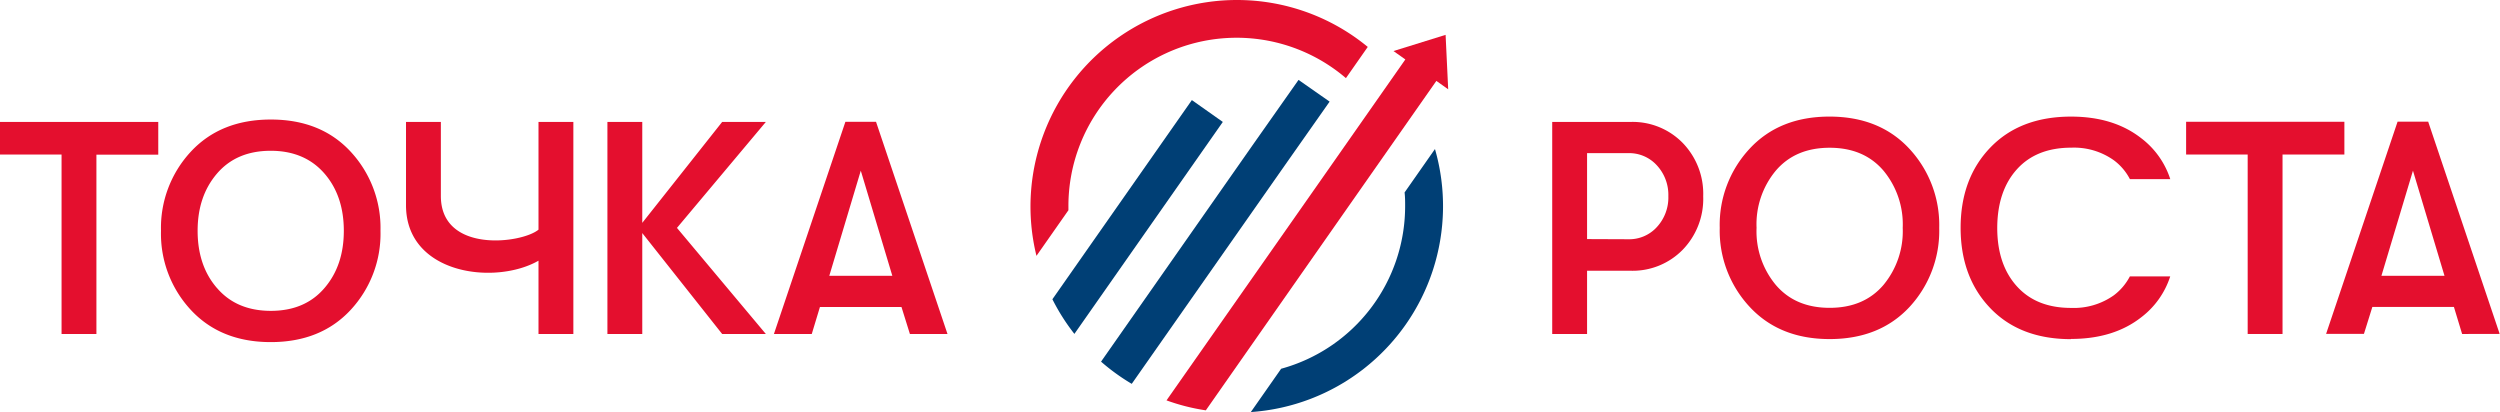
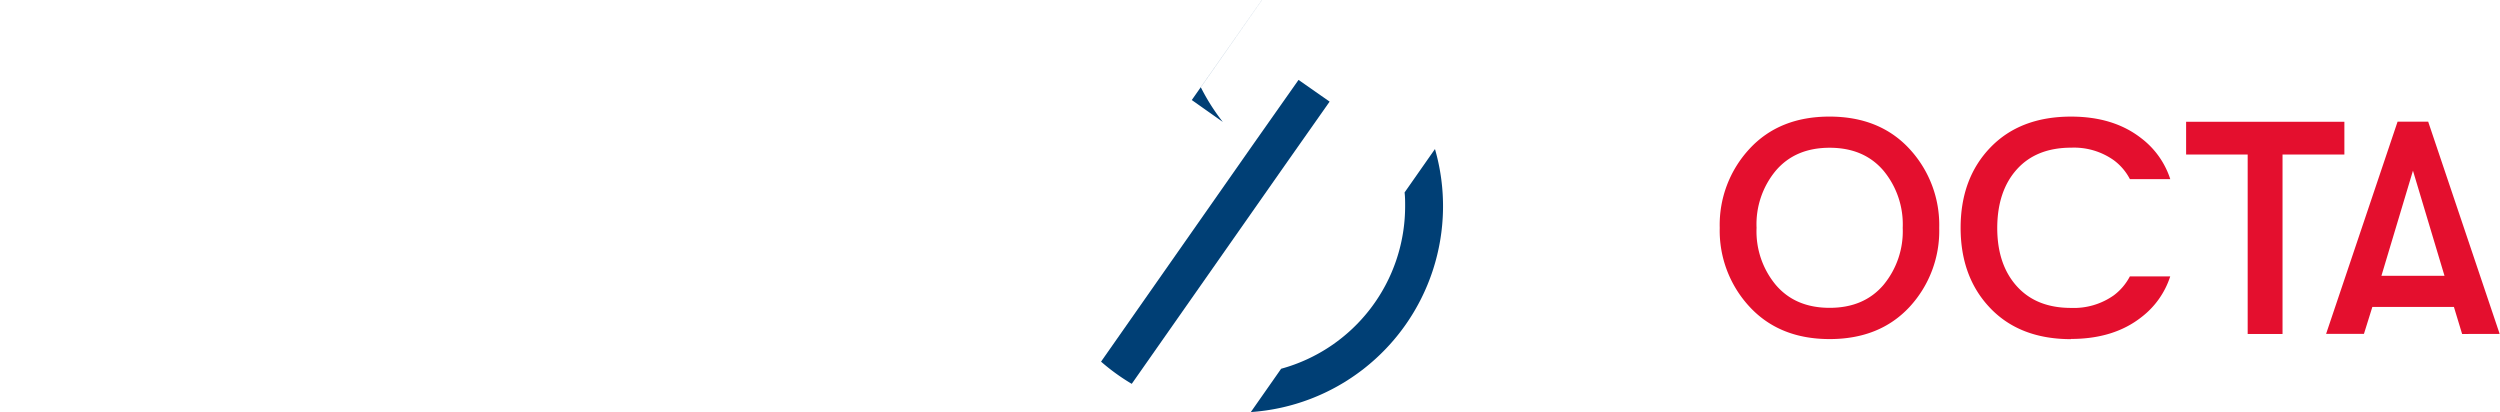
<svg xmlns="http://www.w3.org/2000/svg" viewBox="0 0 594.57 98.02">
  <defs>
    <style>.cls-1{fill:#003f75;}.cls-1,.cls-2{fill-rule:evenodd;}.cls-2,.cls-3{fill:#e40f2e;}</style>
  </defs>
  <g id="Слой_2" data-name="Слой 2">
    <g id="Слой_1-2" data-name="Слой 1">
      <path class="cls-1" d="M341.28,35.46A49.08,49.08,0,0,1,297.48,98l7.21-10.3a40.08,40.08,0,0,0,29.49-38.65c0-1.1,0-2.2-.13-3.28l7.23-10.33Z" />
-       <path class="cls-2" d="M294.13,0a48.9,48.9,0,0,1,31.16,11.16l-5.19,7.42a40,40,0,0,0-66,30.49c0,.31,0,.62,0,.93l-7.6,10.85A49.12,49.12,0,0,1,294.13,0Z" />
      <path class="cls-1" d="M305.59,39.29l-36.43,52a49.5,49.5,0,0,1-7.3-5.28l36.35-51.92L308.83,19l7.39,5.17L305.59,39.29Z" />
-       <path class="cls-2" d="M343.8,8.29l-12.39,3.85,2.82,2L313,44.46,277.43,95.22a47.81,47.81,0,0,0,9.35,2.37l33.58-48,21.25-30.35,2.81,2-.62-13Z" />
-       <path class="cls-1" d="M283.44,23.79,290.82,29l-35.3,50.41a48.88,48.88,0,0,1-5.23-8.24l33.15-47.34Z" />
-       <path class="cls-3" d="M14.64,79.43V36.75H0V29H37.64v7.79H22.93V79.43ZM161,54.2,182.14,29H171.75l-19,24V29h-8.29V79.43h8.29v-24l19,24h10.39L161,54.2Zm55.4,25.23-2-6.41h-19.4l-1.94,6.41h-9l17-50.47h7.28l17,50.47ZM197.22,65.59h15l-7.5-25-7.49,25ZM128.07,79.43V62c-10.35,5.92-31.51,3.24-31.51-13.19V29h8.29V46.62c0,13.67,19.18,11.33,23.22,8V29h8.29V79.43ZM83.39,73.71q-7.11,7.65-19,7.65t-19-7.65a26.58,26.58,0,0,1-7.1-18.82,26.6,26.6,0,0,1,7.1-18.82q7.09-7.63,19-7.64t19,7.64a26.64,26.64,0,0,1,7.1,18.82,26.62,26.62,0,0,1-7.1,18.82Zm-31.8-5.23q4.65,5.44,12.8,5.45t12.8-5.45c3.1-3.62,4.58-8.16,4.58-13.59s-1.48-10-4.58-13.59-7.37-5.44-12.8-5.44-9.7,1.81-12.8,5.44S47,49.46,47,54.89s1.48,10,4.58,13.59Z" />
-       <path class="cls-3" d="M387.76,29a16.66,16.66,0,0,1,12.44,5,17.38,17.38,0,0,1,4.87,12.69,17.39,17.39,0,0,1-4.87,12.7,16.66,16.66,0,0,1-12.44,5H377.45V79.43h-8.29V29Zm-.5,27.9a8.87,8.87,0,0,0,6.81-2.92,10.35,10.35,0,0,0,2.71-7.32,10.34,10.34,0,0,0-2.71-7.31,8.88,8.88,0,0,0-6.81-2.93h-9.81V56.86Z" />
+       <path class="cls-1" d="M283.44,23.79,290.82,29a48.88,48.88,0,0,1-5.23-8.24l33.15-47.34Z" />
      <path class="cls-3" d="M454.14,73q-7.11,7.64-19,7.64t-19-7.64A26.6,26.6,0,0,1,409,54.2a26.56,26.56,0,0,1,7.1-18.82q7.1-7.65,19-7.65t19,7.65a26.61,26.61,0,0,1,7.1,18.82A26.64,26.64,0,0,1,454.14,73Zm-31.8-5.23q4.65,5.44,12.8,5.44t12.8-5.44a20,20,0,0,0,4.58-13.59,20,20,0,0,0-4.58-13.6q-4.65-5.44-12.8-5.44t-12.8,5.44a19.91,19.91,0,0,0-4.58,13.6,19.9,19.9,0,0,0,4.58,13.59Z" />
      <path class="cls-3" d="M492.54,80.66q-12.12,0-19.18-7.36t-7.07-19.1q0-11.76,7.07-19.11t19.18-7.36q10.15,0,16.73,5.16a19.88,19.88,0,0,1,6.88,9.71h-9.6a13.16,13.16,0,0,0-3.81-4.48,16.35,16.35,0,0,0-10.13-3q-8.3,0-12.94,5.15T475,54.2q0,8.71,4.66,13.88t12.94,5.15a16.41,16.41,0,0,0,10.13-3,13.29,13.29,0,0,0,3.81-4.49h9.6a19.88,19.88,0,0,1-6.88,9.71q-6.57,5.16-16.73,5.16Z" />
      <polygon class="cls-3" points="534.56 79.43 534.56 36.75 519.92 36.75 519.92 28.96 557.56 28.96 557.56 36.75 542.85 36.75 542.85 79.43 534.56 79.43 534.56 79.43" />
      <path class="cls-3" d="M585.56,79.43,583.61,73h-19.4l-2,6.41h-9l17-50.47h7.28l17,50.47ZM566.37,65.59h15l-7.5-25-7.5,25Z" />
    </g>
  </g>
</svg>